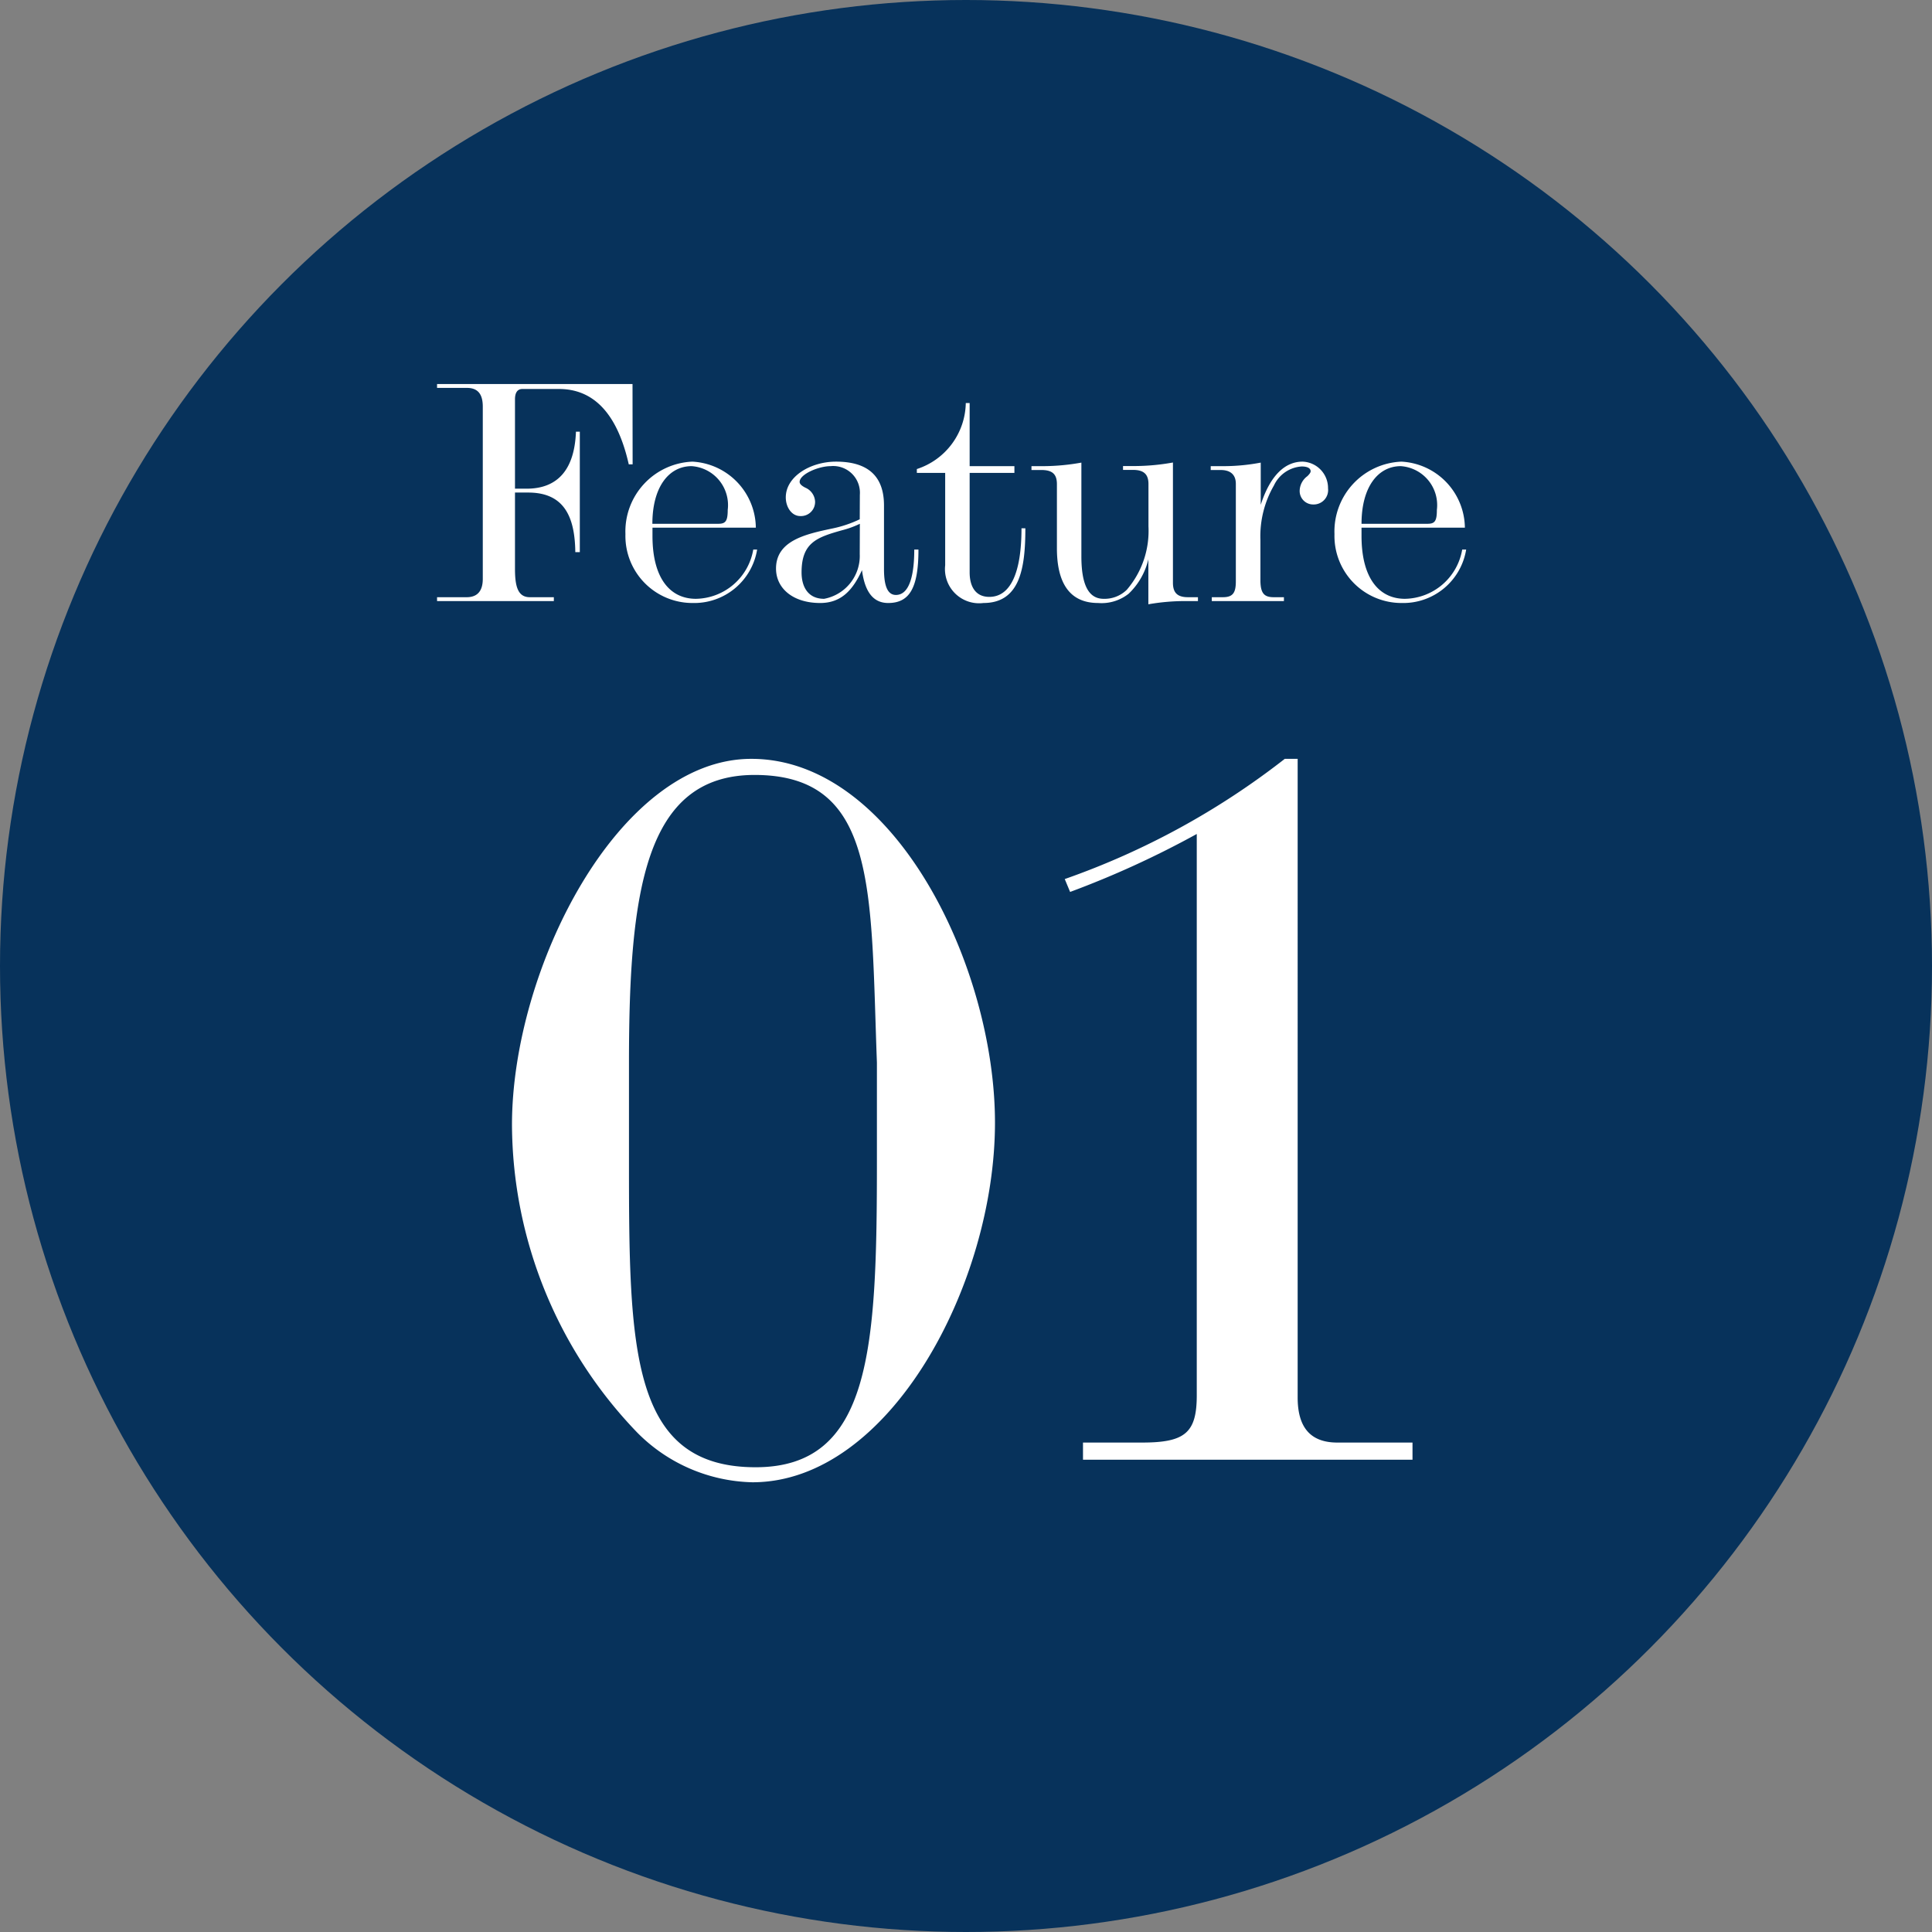
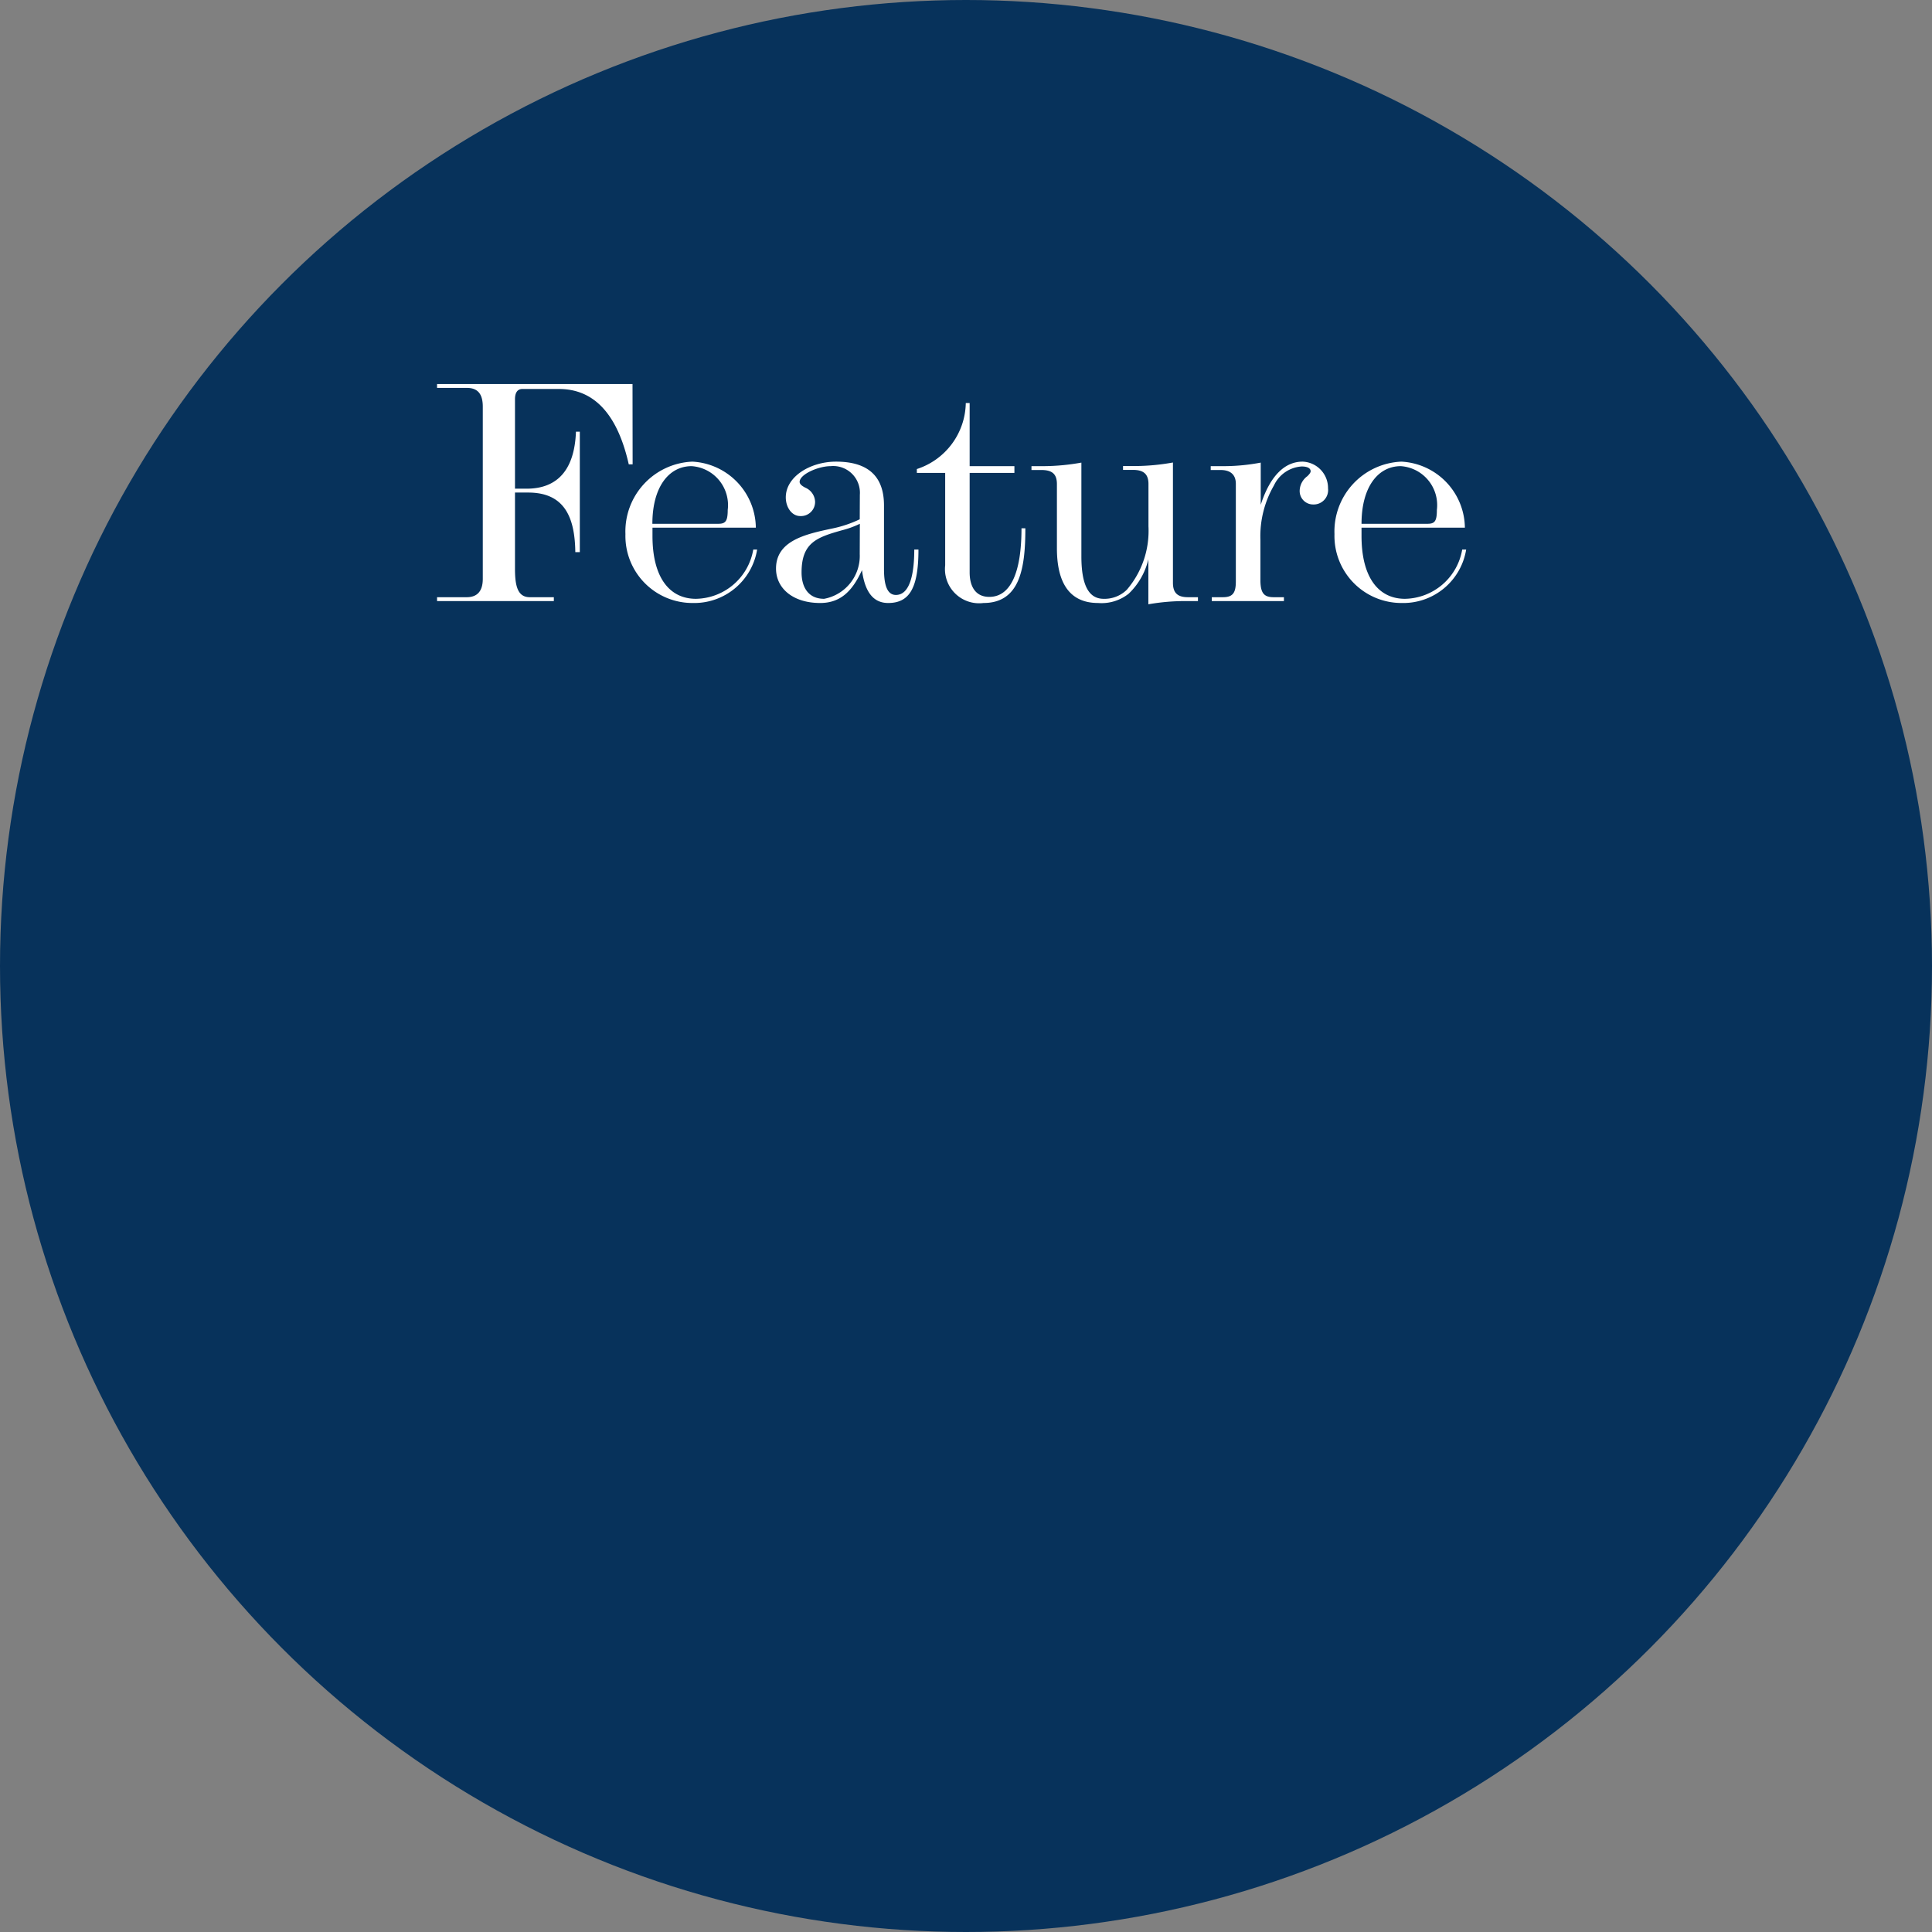
<svg xmlns="http://www.w3.org/2000/svg" width="90" height="90" viewBox="0 0 90 90">
  <rect x="0" y="0" width="90" height="90" fill="#808080" stroke="none" />
  <g id="staggered-list_icon_01" transform="translate(20 18)">
    <circle id="楕円形_27" data-name="楕円形 27" cx="45" cy="45" r="45" transform="translate(-20 -18)" fill="#07325b" />
-     <path id="パス_1869" data-name="パス 1869" d="M24.35-15.7c0-7.3-4.7-16.95-11.35-16.95-6.2,0-11.15,9.8-11.15,17.05A20.787,20.787,0,0,0,7.7-1.25a7.78,7.78,0,0,0,5.35,2.3C19.45,1.05,24.35-8.2,24.35-15.7ZM7.3-18.5c0-8,.75-13.4,5.85-13.4,5.75,0,5.4,5.4,5.7,13.4v4.55C18.85-5.2,18.6.35,13.2.35,7.35.35,7.3-5.2,7.3-13.95Zm20.55-7.95a43.819,43.819,0,0,0,5.9-2.7V-3c0,1.75-.55,2.2-2.55,2.2H28.45V0H43.8V-.8H40.3c-1.25,0-1.85-.7-1.85-2.1V-32.65h-.6a35.963,35.963,0,0,1-10.25,5.6Z" transform="translate(2 50)" fill="#fff" />
    <path id="パス_1870" data-name="パス 1870" d="M9.465-10.11H.36v.18H1.755c.5,0,.735.285.735.87v8.025c0,.57-.255.855-.75.855H.36V0H5.8V-.18H4.68c-.555,0-.69-.5-.69-1.32V-5.055h.615C6.3-5.055,6.78-3.9,6.8-2.28h.21V-7.89h-.18C6.765-6.15,6-5.235,4.53-5.235H3.99V-9.4c0-.315.12-.48.345-.48h1.7c1.65,0,2.73,1.185,3.255,3.51h.18ZM15.09-2.4A2.755,2.755,0,0,1,12.42-.105c-1.23,0-2.025-.99-2.025-2.925v-.39H15.21a3.119,3.119,0,0,0-2.955-3.075A3.254,3.254,0,0,0,9.135-3.12,3.123,3.123,0,0,0,12.27.09a2.968,2.968,0,0,0,3-2.49Zm-4.7-1.2c0-1.71.765-2.685,1.83-2.685a1.819,1.819,0,0,1,1.68,2.04c0,.525-.105.645-.435.645Zm9.66-.21a5.5,5.5,0,0,1-1.305.435c-1.2.255-2.595.555-2.595,1.86,0,.93.8,1.605,2.055,1.605.975,0,1.515-.585,1.95-1.53C20.3-.315,20.76.09,21.375.09c1.005,0,1.41-.72,1.41-2.49H22.59c0,1.155-.21,2.115-.855,2.115-.375,0-.555-.39-.555-1.2v-2.97c0-1.365-.75-2.04-2.235-2.04-1.185,0-2.34.69-2.34,1.665,0,.45.27.87.675.87a.658.658,0,0,0,.69-.675.744.744,0,0,0-.45-.645q-.27-.135-.27-.27c0-.36.885-.735,1.44-.735A1.246,1.246,0,0,1,20.055-4.95Zm0,1.62A2.033,2.033,0,0,1,18.39-.105c-.735,0-1.05-.54-1.05-1.23,0-1.395.72-1.635,1.89-1.965a4.351,4.351,0,0,0,.825-.3ZM25.17-6.285v-2.94h-.18A3.292,3.292,0,0,1,22.71-6.15v.18h1.32v4.305A1.591,1.591,0,0,0,25.815.09c1.71,0,1.95-1.65,1.95-3.48h-.18c0,2.1-.525,3.195-1.5,3.195-.66,0-.915-.51-.915-1.14V-5.97h2.085v-.315ZM35.805,0V-.18H35.34c-.51,0-.7-.225-.7-.675v-5.6a10.2,10.2,0,0,1-1.755.165h-.57v.18h.465c.51,0,.72.21.72.66V-3.48A4.214,4.214,0,0,1,32.49-.525a1.479,1.479,0,0,1-1.08.42c-.765,0-1.035-.78-1.035-1.98V-6.45a10.2,10.2,0,0,1-1.755.165h-.57v.18h.465c.525,0,.72.21.72.66V-2.46c0,1.5.51,2.55,1.92,2.55A2.026,2.026,0,0,0,32.58-.345a3.244,3.244,0,0,0,.915-1.6V.15A9.981,9.981,0,0,1,35.235,0Zm2.91-2.85a4.721,4.721,0,0,1,.63-2.535,1.532,1.532,0,0,1,1.29-.885c.285,0,.42.09.42.225,0,.06-.06.135-.15.225a.871.871,0,0,0-.36.645.627.627,0,0,0,.63.675.671.671,0,0,0,.69-.75A1.23,1.23,0,0,0,40.68-6.495c-.8,0-1.5.615-1.95,2.01V-6.45a9.219,9.219,0,0,1-1.755.165H36.4v.18h.465c.435,0,.705.2.705.645V-.915c0,.525-.135.735-.6.735H36.45V0h3.36V-.18h-.48c-.45,0-.6-.195-.615-.735Zm9.4.45A2.755,2.755,0,0,1,45.45-.105c-1.23,0-2.025-.99-2.025-2.925v-.39H48.24a3.119,3.119,0,0,0-2.955-3.075,3.254,3.254,0,0,0-3.12,3.375A3.123,3.123,0,0,0,45.3.09a2.968,2.968,0,0,0,3-2.49ZM43.425-3.6c0-1.71.765-2.685,1.83-2.685a1.819,1.819,0,0,1,1.68,2.04c0,.525-.1.645-.435.645Z" transform="translate(0 10)" fill="#fff" />
  </g>
</svg>